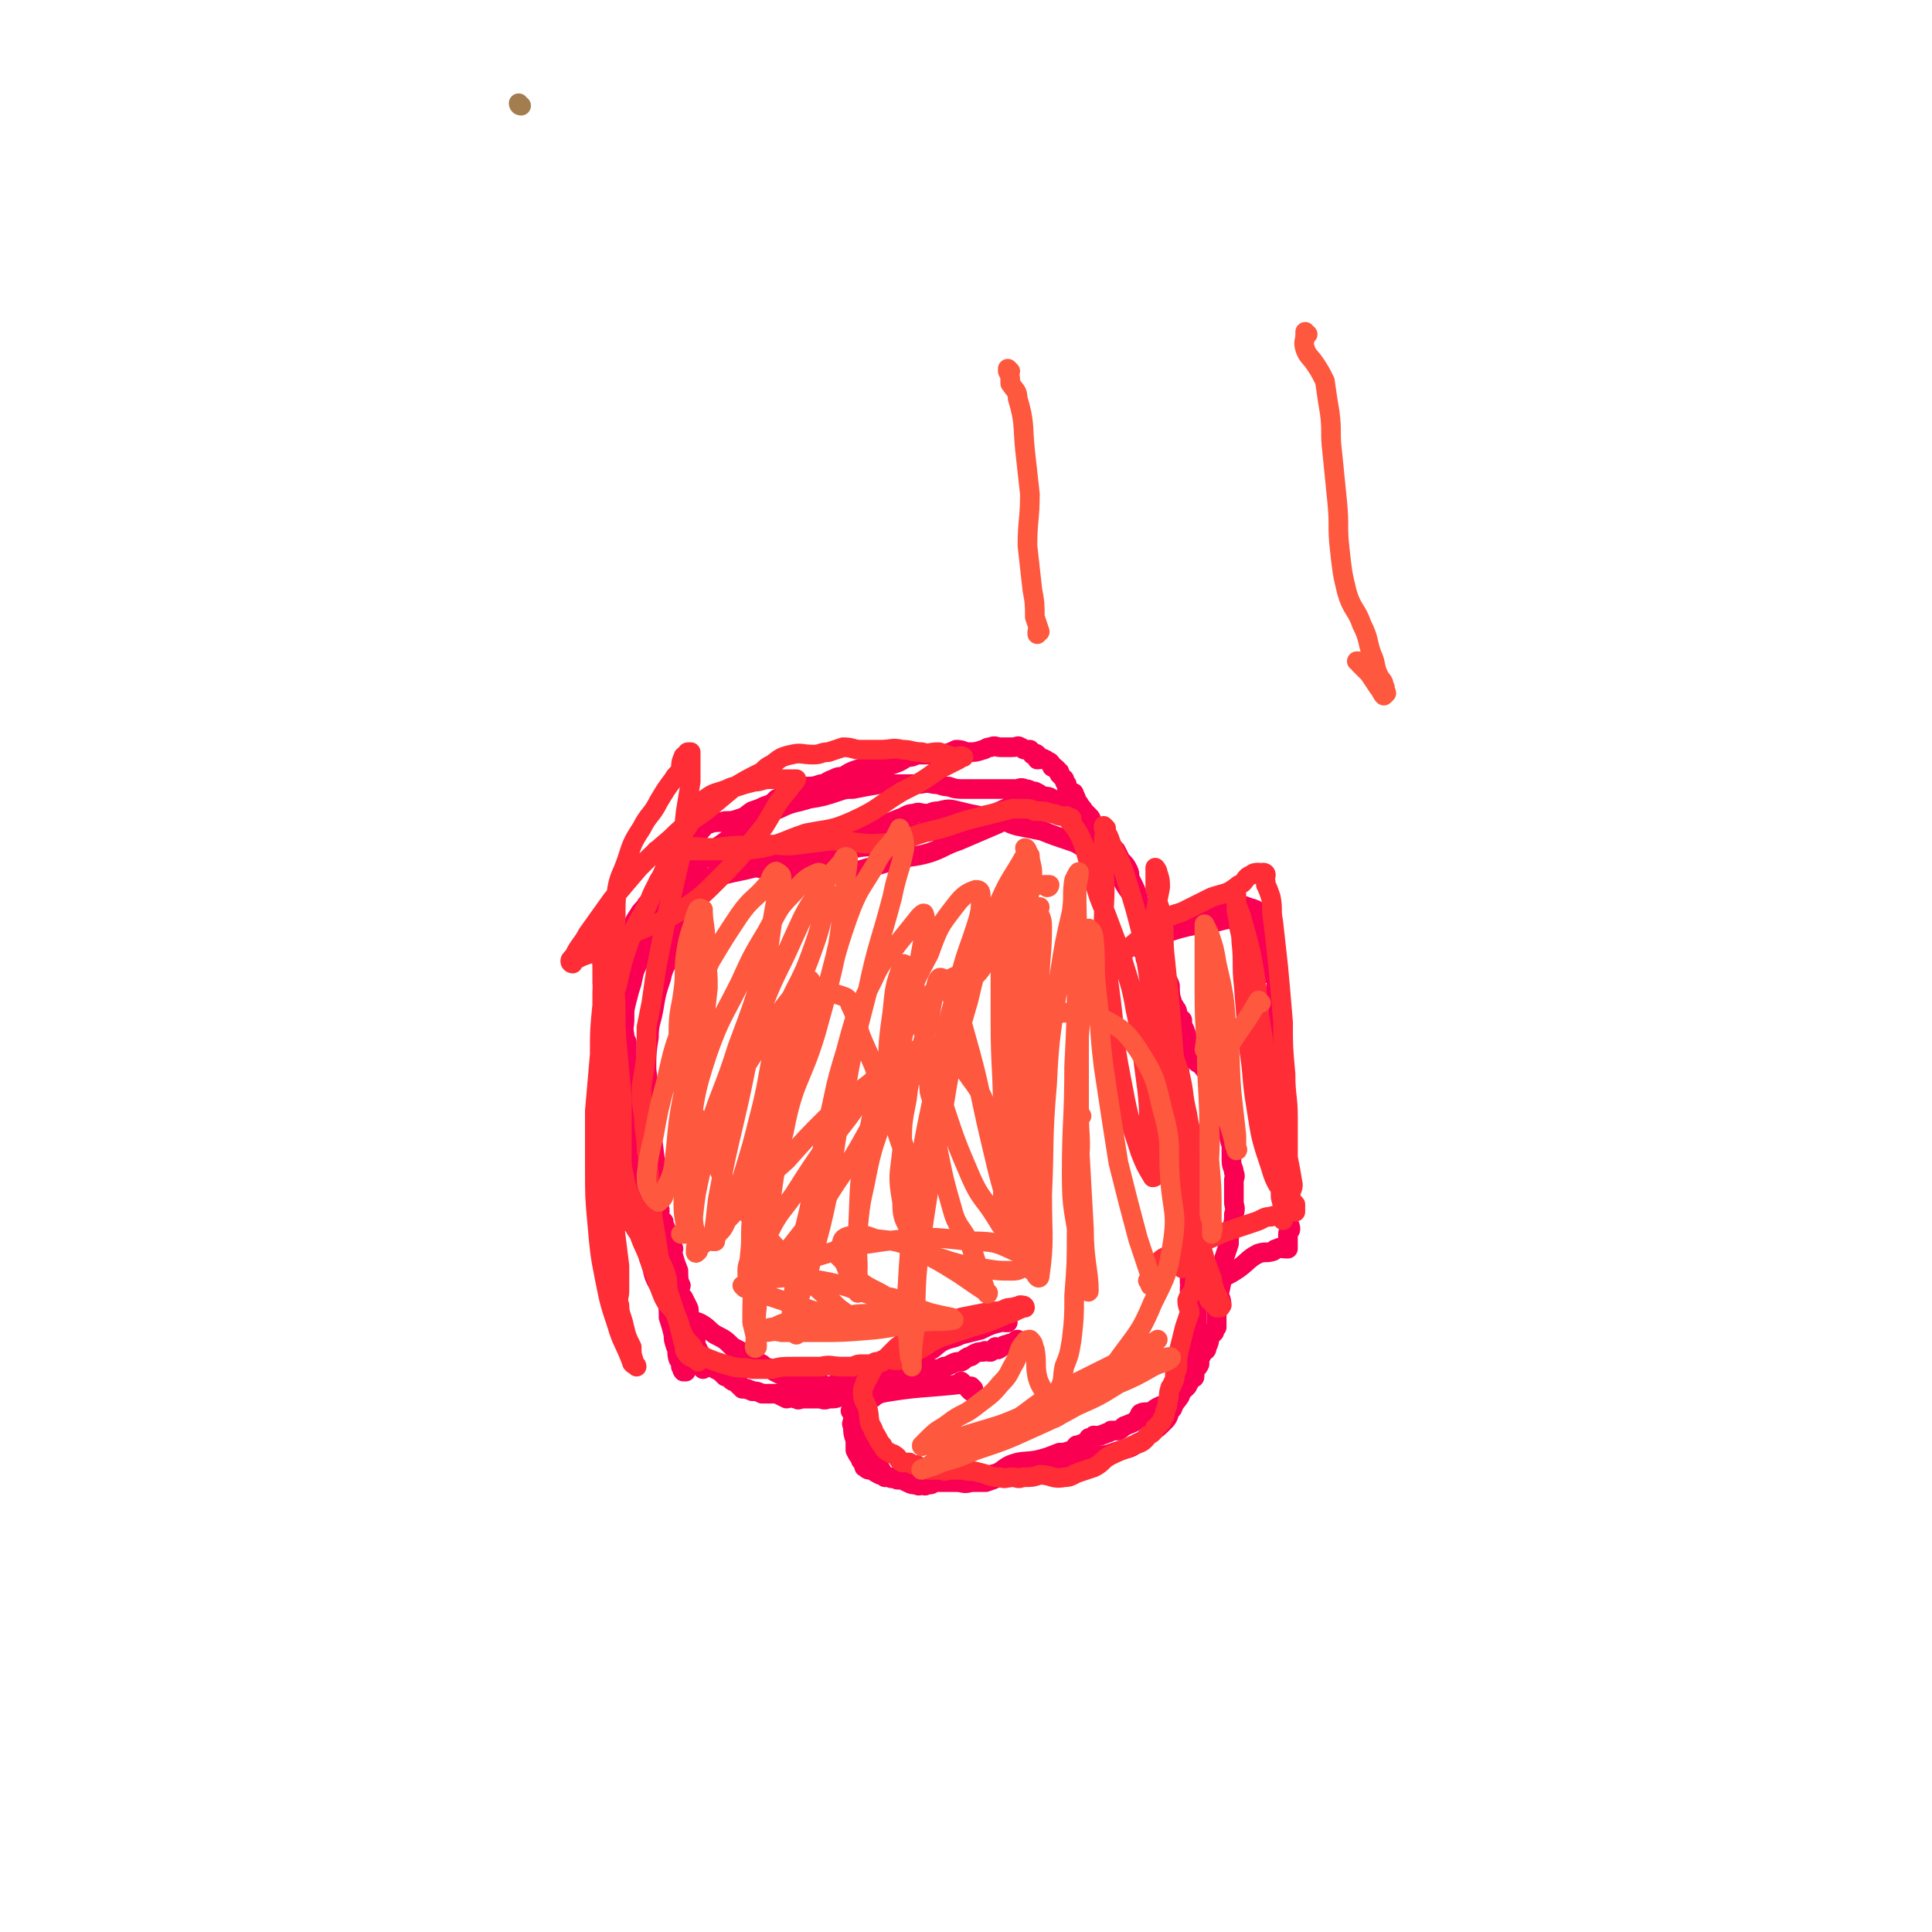
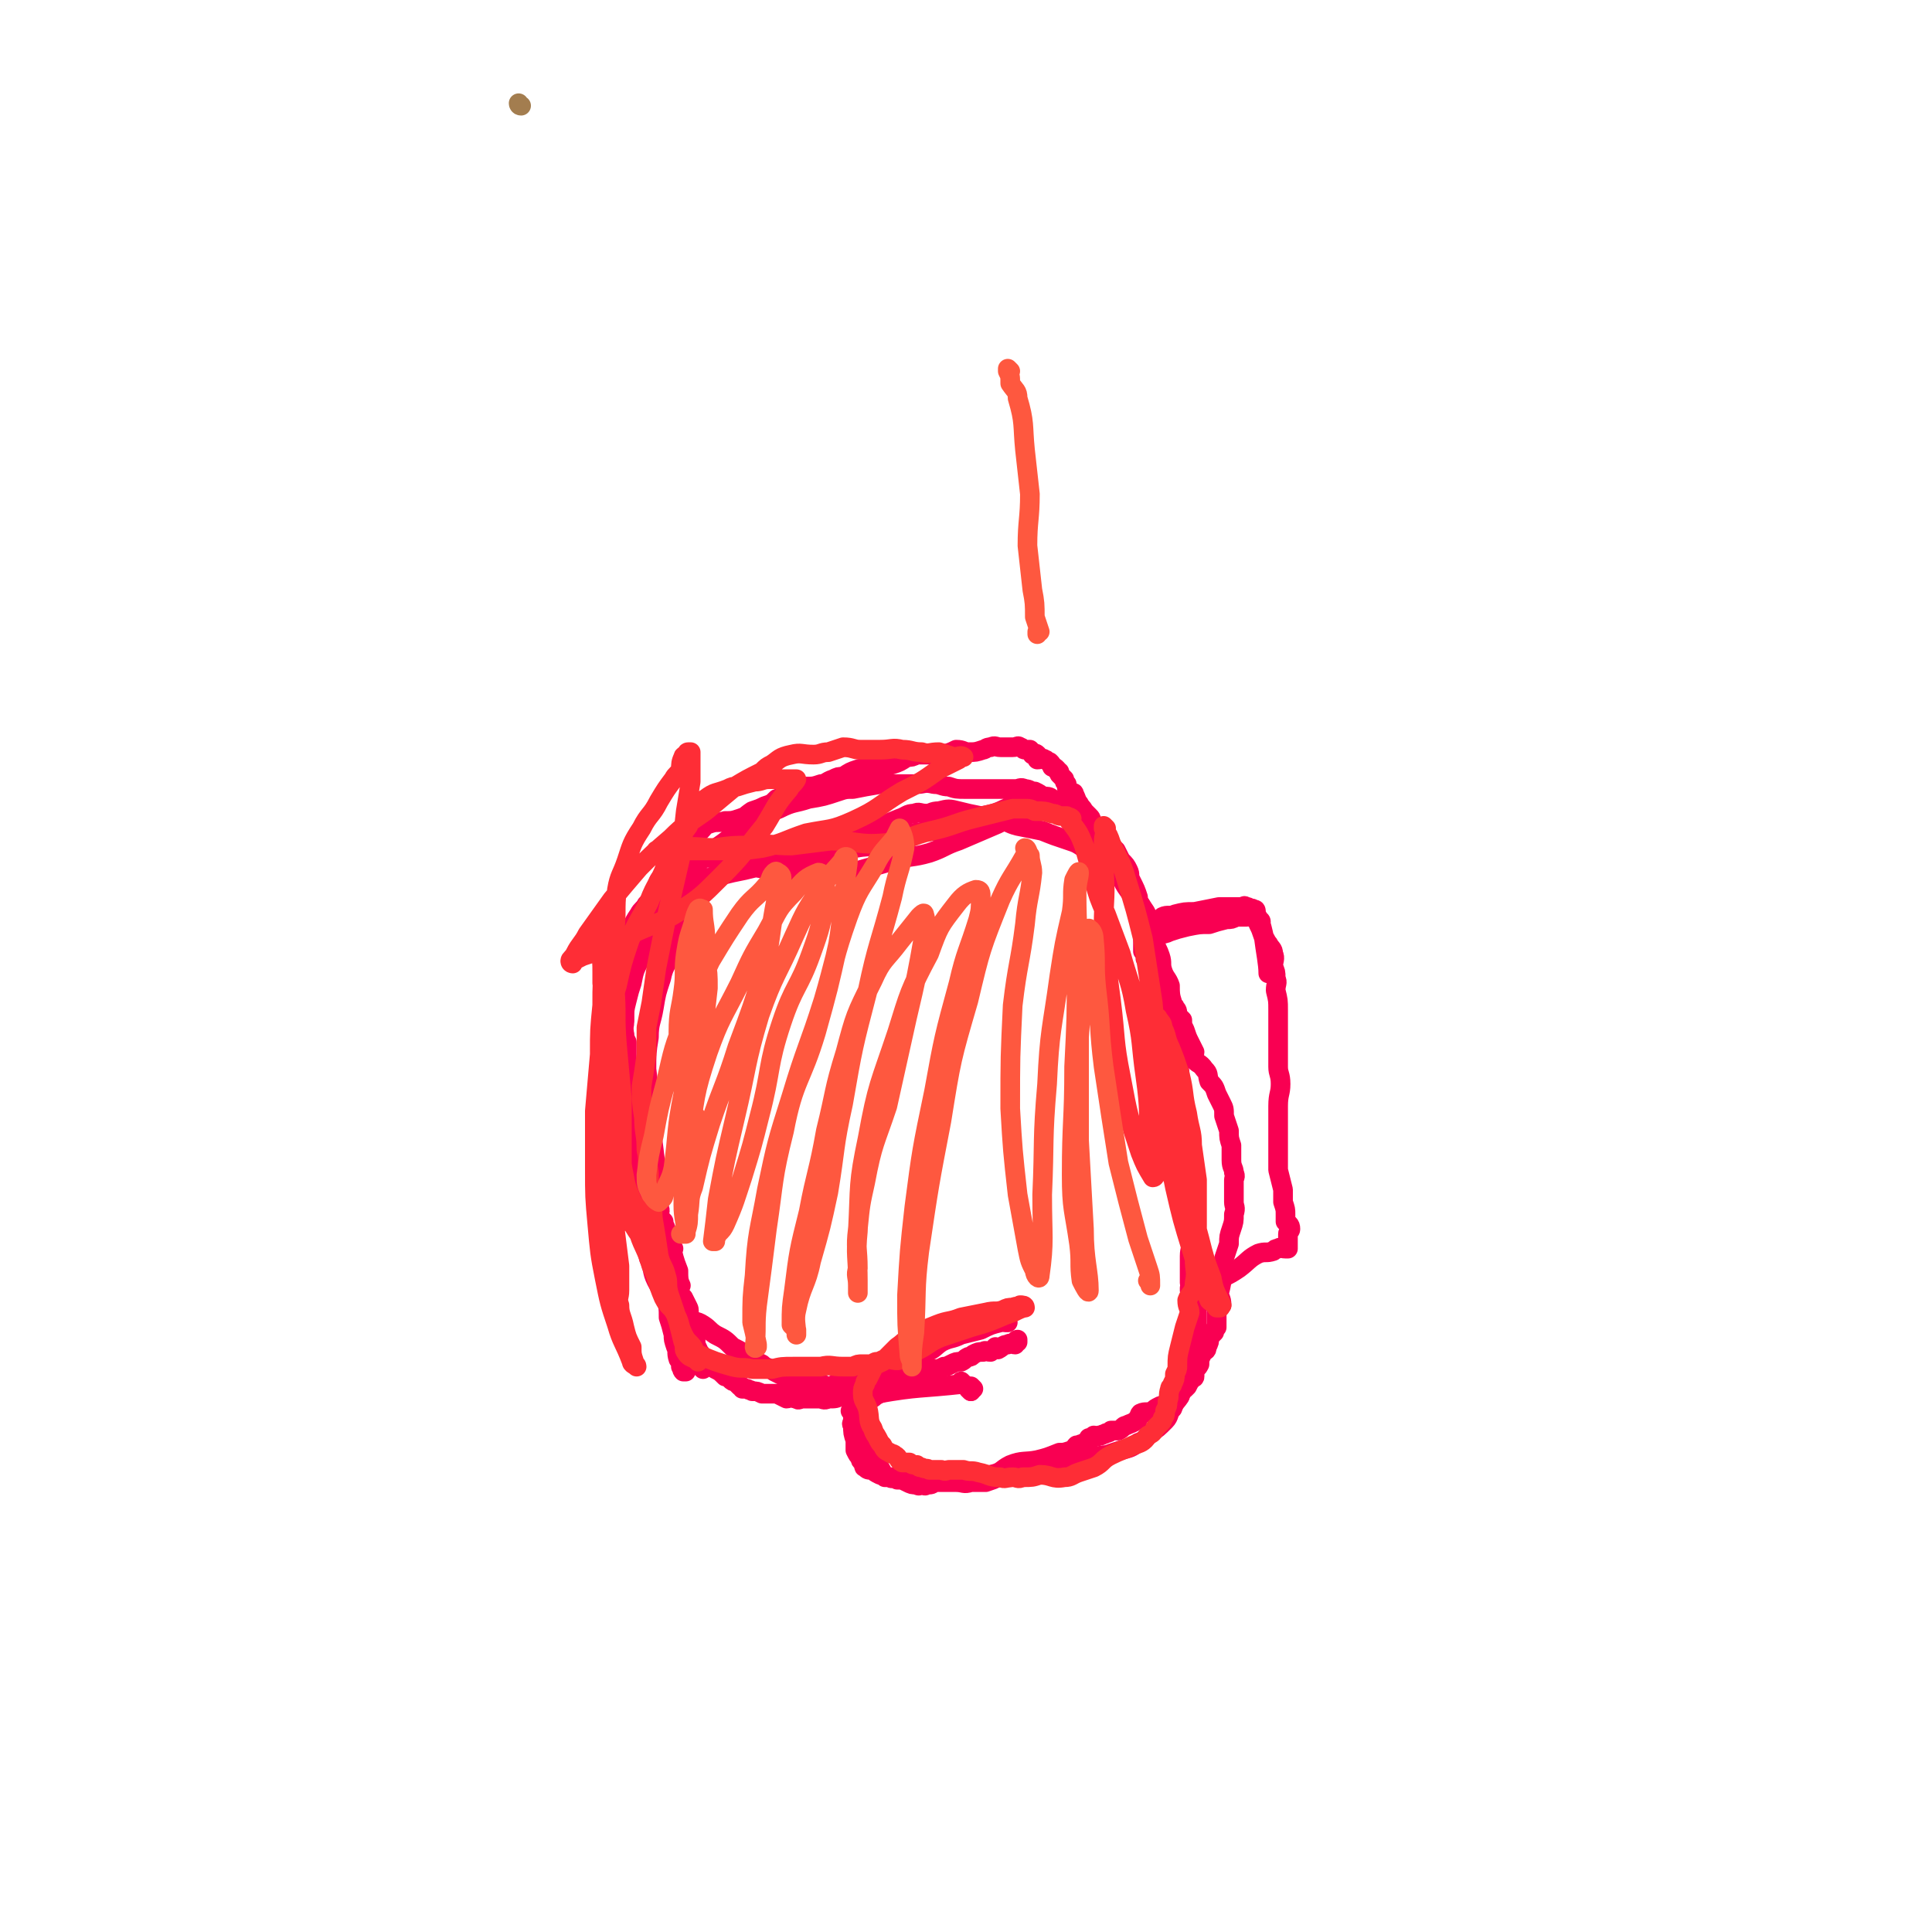
<svg xmlns="http://www.w3.org/2000/svg" viewBox="0 0 786 786" version="1.1">
  <g fill="none" stroke="#A37D4F" stroke-width="8" stroke-linecap="round" stroke-linejoin="round">
    <path d="M212,43c0,0 -1,0 -1,-1 0,0 0,1 1,1 0,0 0,0 0,0 0,0 -1,0 -1,-1 0,0 0,1 1,1 0,0 0,0 0,0 0,0 -1,0 -1,-1 0,0 0,1 1,1 0,0 0,0 0,0 0,0 -1,0 -1,-1 0,0 0,1 1,1 0,0 0,0 0,0 0,0 -1,0 -1,-1 0,0 0,1 1,1 0,0 0,0 0,0 0,0 -1,0 -1,-1 0,0 0,1 1,1 0,0 0,0 0,0 0,0 -1,0 -1,-1 0,0 0,1 1,1 0,0 0,0 0,0 0,0 -1,0 -1,-1 0,0 0,1 1,1 0,0 0,0 0,0 0,0 -1,0 -1,-1 0,0 0,1 1,1 " />
  </g>
  <g fill="none" stroke="#F90052" stroke-width="8" stroke-linecap="round" stroke-linejoin="round">
    <path d="M347,344c0,0 -1,-1 -1,-1 0,0 0,0 1,1 0,0 0,0 0,0 0,0 -1,-1 -1,-1 0,0 0,0 1,1 0,0 0,0 0,0 -2,0 -2,0 -3,0 -4,0 -4,0 -7,0 -4,0 -4,-1 -8,0 -4,0 -4,0 -8,1 -2,1 -3,1 -5,2 -3,1 -3,1 -5,3 -3,1 -3,1 -6,2 -3,1 -3,0 -6,1 -3,0 -3,0 -6,1 -1,1 -1,2 -3,3 -2,1 -2,0 -4,0 -1,1 -1,1 -2,2 -2,0 -2,0 -3,1 -1,1 -1,1 -2,2 0,1 0,1 -1,2 -1,0 -1,0 -2,1 -1,1 -1,1 -2,1 -1,0 -1,0 -1,0 -1,1 -1,1 -1,2 -1,0 0,1 0,1 -1,1 -2,0 -3,1 -1,1 -1,1 -1,1 -1,1 -1,1 -1,2 -1,0 -1,0 -2,1 0,1 0,1 0,2 -1,1 -2,1 -2,2 -1,1 0,1 0,2 -1,2 -1,2 -2,4 -1,3 -1,3 -2,6 -1,2 -1,2 -1,4 -1,2 -1,2 -2,4 0,0 0,0 0,1 -1,1 -1,1 -1,2 0,1 0,1 0,2 0,0 0,0 0,1 -1,2 -1,2 -1,3 -1,2 0,2 0,3 0,3 0,3 0,6 0,2 -1,2 0,5 0,1 0,1 1,3 0,2 0,2 0,4 0,1 0,1 0,1 0,1 0,1 0,1 0,1 0,1 0,2 0,2 0,2 0,3 0,1 -1,1 0,3 0,2 0,2 1,4 0,2 0,2 1,4 0,1 1,1 1,2 0,2 0,2 0,4 0,2 0,2 1,4 0,1 0,1 1,3 0,2 1,2 1,4 0,1 0,1 0,3 0,1 0,1 1,3 0,0 -1,0 0,1 0,1 1,1 1,3 0,0 0,0 0,1 0,1 0,1 1,3 0,2 0,2 1,4 0,1 1,0 1,2 1,1 0,1 1,3 0,2 -1,2 0,3 0,1 1,1 1,2 1,2 0,2 0,4 1,1 1,1 2,2 0,2 1,2 1,4 0,2 -1,2 0,4 0,2 1,2 1,4 1,2 0,2 1,5 0,2 1,2 1,4 1,2 0,2 1,3 0,2 0,2 1,4 0,0 0,0 0,1 " />
    <path d="M279,538c0,0 -1,-1 -1,-1 0,1 1,2 2,5 0,1 1,1 1,3 1,1 1,1 2,3 0,1 0,1 1,2 1,1 1,1 2,2 2,1 1,1 2,2 2,2 2,2 3,3 2,1 2,1 4,3 1,0 1,0 2,1 1,1 1,1 2,1 1,1 1,1 2,2 1,0 1,0 1,1 1,0 1,0 2,0 1,1 1,0 2,1 2,0 2,0 4,1 2,0 2,0 4,0 1,0 1,0 2,0 2,1 2,1 4,2 1,0 2,-1 3,-1 0,1 0,1 1,1 1,1 1,0 3,0 2,0 2,0 4,0 1,0 1,0 2,0 2,0 2,1 4,0 3,0 3,0 5,-1 4,0 4,0 8,-1 2,0 2,-1 4,-1 2,-1 2,-1 4,-1 3,-1 3,-1 5,-2 2,0 2,0 4,-1 3,-1 3,-1 7,-2 3,-1 3,-2 6,-3 2,0 2,0 4,-1 1,0 1,0 3,-1 2,-1 2,-1 4,-1 2,-1 1,-1 3,-2 1,0 1,0 2,-1 2,-1 2,-1 4,-1 1,-1 1,0 3,0 1,-1 1,-1 2,-2 0,0 1,1 1,1 2,-1 2,-2 4,-2 1,-1 2,0 3,0 1,-1 0,-2 1,-2 0,0 0,0 0,1 " />
    <path d="M274,508c0,0 -1,-1 -1,-1 1,4 1,5 3,10 0,3 0,4 1,6 " />
    <path d="M282,541c0,0 -1,-1 -1,-1 0,1 1,2 2,5 0,2 0,2 1,4 0,1 1,1 1,2 0,1 -1,1 0,2 0,1 0,1 1,1 0,1 0,1 0,1 0,0 0,0 0,1 0,0 0,0 0,1 0,0 0,0 0,0 -1,-1 -1,-1 -1,-1 -1,-2 -1,-2 -2,-3 -2,-5 -2,-5 -3,-10 -2,-4 -2,-4 -3,-9 -1,-3 -1,-3 -3,-7 -1,-4 -1,-4 -2,-8 -2,-4 -1,-4 -3,-8 -1,-2 -2,-1 -3,-3 -1,-2 -1,-2 -2,-4 0,-1 0,-1 -1,-2 -1,-2 0,-2 -1,-3 -1,-1 -1,-1 -1,-1 0,0 0,0 0,0 0,0 -1,-1 -1,-1 1,0 1,1 3,2 1,1 1,1 2,2 2,2 3,1 4,4 2,4 1,5 2,10 1,4 0,4 2,9 1,3 1,3 2,6 1,3 1,3 1,6 1,3 1,3 1,7 1,2 1,2 2,5 0,1 1,1 1,2 0,1 0,1 0,2 " />
    <path d="M395,566c0,0 -1,-1 -1,-1 " />
    <path d="M395,566c0,0 -1,-1 -1,-1 " />
    <path d="M396,565c0,0 -1,-1 -1,-1 " />
    <path d="M392,563c0,0 -1,-1 -1,-1 0,0 0,0 1,1 0,0 0,0 0,0 0,0 -1,-1 -1,-1 0,0 0,0 1,1 0,0 0,0 0,0 0,0 -1,-1 -1,-1 0,0 0,0 1,1 0,0 0,0 0,0 -18,2 -18,1 -35,4 -3,0 -3,0 -5,1 -2,0 -2,0 -3,1 -1,1 -1,1 -1,2 -1,2 -1,2 -2,3 0,0 1,0 1,1 0,1 0,1 0,2 0,1 0,1 0,1 0,1 -1,1 0,2 0,3 0,3 1,6 0,2 0,2 0,4 1,2 1,2 2,3 0,1 0,1 1,2 1,1 0,2 1,2 1,1 1,1 3,1 1,1 1,1 3,2 2,0 2,1 4,1 2,0 2,0 4,0 2,1 2,1 5,2 3,0 3,-1 6,-1 4,0 4,1 9,0 6,0 6,0 12,0 3,-1 3,-1 5,-2 5,-1 4,-2 8,-4 5,-2 6,-1 11,-2 4,-1 4,-1 9,-3 2,0 2,0 5,-1 1,0 1,-1 2,-2 1,0 1,0 1,0 1,-1 1,0 2,-1 1,0 1,0 2,-1 1,0 0,0 0,-1 0,0 1,0 1,0 0,0 0,1 0,0 1,0 1,0 1,-1 1,0 1,1 2,0 1,0 1,0 1,0 1,-1 1,0 2,-1 1,0 1,0 2,-1 2,0 2,0 3,0 2,-1 2,-2 3,-2 2,-1 3,-1 4,-2 2,-1 1,-2 2,-3 2,-1 3,0 5,-1 1,-1 1,-1 3,-2 1,0 1,0 2,-1 1,-1 2,0 3,-1 1,-1 0,-1 1,-1 1,-1 1,0 2,-1 0,0 -1,0 -1,-1 1,-1 2,-1 3,-2 1,-1 1,-1 1,-1 1,-2 1,-2 2,-3 0,-1 1,0 1,-1 0,-1 0,-1 0,-2 1,-2 1,-1 2,-3 0,-2 0,-2 1,-4 1,-2 2,-1 2,-3 1,-2 1,-2 1,-4 1,-1 1,-1 2,-2 0,-1 0,-1 1,-2 0,-2 0,-2 0,-3 0,-2 0,-2 0,-3 1,-2 1,-2 2,-3 0,-3 -1,-3 -1,-5 1,-4 1,-4 1,-7 1,-4 1,-4 1,-7 1,-3 1,-3 2,-6 0,-3 0,-3 1,-6 1,-3 1,-3 1,-6 1,-3 0,-3 0,-5 0,-3 0,-3 0,-5 0,-2 0,-2 0,-4 0,-1 1,-1 0,-3 0,-2 -1,-2 -1,-5 0,-3 0,-3 0,-6 -1,-3 -1,-3 -1,-6 -1,-3 -1,-3 -2,-6 0,-3 0,-3 -1,-5 -1,-2 -1,-2 -2,-4 -1,-3 -1,-3 -3,-5 -1,-3 0,-3 -2,-5 -2,-3 -3,-2 -4,-4 -1,-1 0,-2 0,-3 -1,-2 -1,-2 -2,-4 -1,-2 -1,-2 -2,-5 -1,-2 -1,-2 -1,-4 -1,-1 -1,-1 -2,-2 0,-2 0,-2 -1,-3 0,-1 -1,-1 -1,-2 -1,-3 -1,-4 -1,-7 -1,-3 -2,-3 -3,-6 -1,-3 0,-3 -1,-6 -1,-3 -1,-2 -2,-5 -1,-2 -1,-2 -1,-5 -1,-2 -1,-2 -2,-4 0,-2 0,-2 -1,-4 -2,-3 -2,-3 -4,-6 -1,-3 -1,-3 -3,-5 -2,-2 -2,-2 -5,-4 0,0 0,0 0,0 -1,-2 -1,-2 -3,-3 0,-1 0,-1 -1,-2 -2,-2 -2,-2 -5,-4 -2,-1 -2,-1 -4,-2 -3,-2 -3,-2 -6,-3 -6,-2 -6,-2 -11,-4 -5,-1 -5,-1 -10,-2 -4,-1 -4,-2 -8,-3 -3,-1 -3,0 -7,-1 -5,-1 -5,-1 -9,-2 -4,-1 -4,-1 -8,0 -3,0 -3,1 -5,1 -3,0 -3,-1 -5,0 -3,0 -3,1 -6,2 -5,2 -5,2 -9,4 -5,2 -5,1 -9,4 -2,1 -2,2 -4,4 -3,1 -3,2 -6,3 -3,0 -3,-1 -6,0 -4,0 -4,1 -8,1 -3,1 -3,0 -6,1 -3,0 -3,0 -5,1 -2,0 -2,0 -4,0 -2,0 -2,-1 -4,0 -1,0 -1,0 -1,1 -1,0 -1,0 -1,0 -1,0 -1,0 -2,0 0,0 0,0 1,0 0,0 0,0 0,0 " />
    <path d="M280,361c0,0 -1,-1 -1,-1 1,-1 2,-1 5,-1 2,-1 2,-1 5,-2 5,-1 5,-1 9,-2 5,-1 5,-1 9,-2 5,-2 5,-2 9,-3 6,-1 6,-1 12,-2 5,-1 5,-1 10,-2 5,-1 5,-1 10,-1 5,-1 5,0 10,-2 7,-1 6,-2 13,-4 6,-1 6,0 12,-2 6,-1 6,-2 13,-4 6,-2 7,-1 13,-4 3,-1 2,-1 5,-3 2,-1 2,0 4,-1 1,-1 1,-1 2,-1 0,0 0,1 0,1 1,0 2,-1 3,0 0,0 0,1 -1,1 -3,2 -3,2 -7,4 -6,3 -6,4 -11,6 -7,3 -7,3 -14,6 -6,2 -6,3 -12,5 -7,2 -7,1 -14,3 -7,2 -7,2 -14,4 -7,1 -7,1 -15,1 -7,0 -7,0 -14,0 -7,-1 -7,-1 -13,-2 -4,-1 -4,-1 -8,-1 -3,-1 -3,-1 -6,-2 -3,0 -3,-1 -5,-1 -2,0 -2,0 -4,0 -1,0 -1,0 -2,0 0,0 0,0 -1,0 0,0 -1,-1 -1,0 0,0 0,0 0,1 -1,0 -1,-1 -2,0 0,0 0,1 -1,1 -1,1 -1,1 -1,2 -1,0 0,0 0,1 -1,0 -1,0 -1,1 -1,1 0,1 0,3 -1,2 0,2 -2,5 -1,3 -2,3 -4,6 -2,4 -2,4 -4,8 -1,3 -2,3 -3,6 -2,3 -2,4 -3,8 -2,4 -2,4 -3,9 -1,3 -1,3 -2,7 -1,4 -1,4 -1,8 -1,3 0,3 0,7 0,5 -1,5 -1,9 0,5 1,5 1,11 0,6 0,6 0,12 0,6 -1,6 0,13 0,2 1,2 1,4 1,4 1,4 2,8 1,6 1,6 2,12 1,5 1,5 2,11 1,5 2,5 3,10 2,4 1,5 3,9 2,4 3,4 4,8 1,3 1,3 1,7 1,3 1,3 2,7 0,2 0,2 1,5 1,2 0,2 1,5 1,1 1,1 1,3 1,1 0,1 1,2 0,0 0,0 1,0 0,0 0,0 0,0 0,0 0,-1 0,-1 -1,0 0,1 0,1 -1,-2 -2,-3 -2,-5 -2,-6 -1,-6 -2,-11 -1,-8 -2,-8 -4,-15 -1,-8 -1,-8 -1,-16 -1,-8 -1,-8 -2,-15 0,-7 0,-7 -1,-13 0,-7 0,-7 -1,-15 -1,-8 -1,-8 -1,-16 -1,-9 -1,-9 -2,-17 0,-6 0,-7 1,-13 0,-6 1,-6 2,-12 1,-6 1,-6 3,-12 1,-5 2,-5 4,-10 1,-5 0,-5 2,-11 1,-5 2,-5 3,-11 2,-5 1,-5 3,-10 2,-4 2,-4 5,-7 6,-5 6,-4 12,-9 5,-3 5,-3 10,-6 5,-3 4,-3 9,-5 6,-3 6,-2 12,-4 6,-1 6,-1 12,-3 3,-1 3,-1 6,-1 5,-1 5,-1 11,-2 4,0 4,0 9,0 3,0 3,0 6,0 3,0 3,-1 7,0 3,0 3,1 6,1 3,1 3,1 7,1 3,0 3,0 7,0 1,0 1,0 3,0 3,0 3,0 5,0 1,0 1,0 2,0 1,0 1,0 3,0 2,0 2,-1 4,0 2,0 2,1 4,1 2,1 2,1 3,2 2,0 3,0 4,1 2,1 1,2 2,3 1,0 2,0 2,0 1,1 1,2 2,3 1,1 1,1 2,2 2,3 2,3 4,5 1,2 1,2 3,4 3,2 3,2 5,4 3,4 3,4 5,7 4,4 3,5 6,9 2,3 3,3 4,6 2,3 2,3 3,6 2,5 2,5 3,10 2,5 2,5 3,10 1,3 2,3 3,7 1,7 1,7 2,13 1,8 1,8 2,16 1,6 1,6 1,12 1,6 1,6 2,13 0,7 0,7 1,14 0,4 1,4 1,9 0,3 0,3 0,6 0,2 0,2 0,5 0,4 0,4 0,8 1,4 1,4 1,8 0,4 0,4 0,7 1,3 1,3 2,7 0,3 0,3 0,7 0,3 0,3 0,6 0,3 0,3 0,7 0,2 0,2 0,5 0,2 1,2 0,4 0,2 0,2 -1,5 0,1 1,1 0,2 0,1 0,1 -1,3 -1,1 -1,1 -1,2 -2,2 -2,2 -3,4 -1,2 0,2 -1,4 -1,2 -2,2 -3,5 -2,2 -1,3 -3,5 -3,3 -3,3 -6,5 -2,2 -2,3 -5,4 -3,2 -3,2 -7,3 -3,1 -3,1 -6,2 -2,0 -2,0 -4,1 -1,0 -1,1 -2,1 -1,1 -1,1 -3,1 -3,1 -3,0 -5,0 -3,1 -3,1 -5,2 -3,1 -3,0 -7,1 -3,1 -3,1 -5,1 -3,1 -3,0 -5,0 -2,1 -1,1 -3,2 0,0 0,0 -1,0 -2,0 -2,0 -4,0 -2,1 -2,1 -5,2 -3,0 -3,0 -6,0 -3,1 -3,0 -6,0 -3,0 -3,0 -5,0 -2,0 -2,0 -4,0 -1,1 -1,1 -3,1 -1,1 -1,0 -1,0 -2,0 -2,1 -3,0 -2,0 -2,0 -4,-1 -2,-1 -2,-1 -4,-1 -1,-1 -1,0 -2,-1 0,0 0,1 -1,0 -1,0 -1,0 -2,0 -1,-1 -1,-1 -1,-2 -2,-4 -3,-3 -4,-7 -2,-4 -2,-4 -2,-9 -1,-4 -1,-4 -1,-7 0,-2 0,-2 0,-4 0,0 -1,0 0,-1 1,-2 2,-1 4,-3 3,-2 4,-1 7,-4 4,-3 4,-4 7,-8 3,-4 3,-4 7,-8 3,-4 3,-4 7,-7 3,-2 3,-2 6,-3 2,0 2,0 5,1 2,0 2,0 4,0 2,-1 2,-2 4,-2 1,0 1,1 3,1 1,0 1,0 1,0 1,-1 1,0 2,0 0,0 0,0 1,0 0,0 0,0 0,0 -1,0 -1,-1 -3,0 -4,1 -4,1 -8,3 -4,1 -4,1 -8,2 -4,2 -4,1 -8,3 -3,2 -3,3 -6,4 -4,2 -4,1 -8,2 -2,1 -2,2 -5,3 -3,1 -3,1 -6,2 -4,2 -4,2 -8,3 -3,1 -3,1 -5,1 -2,1 -2,1 -4,2 -2,0 -2,1 -4,1 -2,0 -2,-1 -3,-1 -3,-1 -3,0 -6,0 -3,-1 -3,-1 -6,-2 -2,0 -2,0 -3,-1 -2,-1 -2,-1 -4,-2 -2,-2 -3,-1 -5,-3 -2,-1 -2,-1 -4,-2 -4,-3 -4,-3 -8,-5 -3,-3 -3,-3 -7,-5 -3,-2 -2,-2 -5,-4 -3,-2 -4,-1 -5,-2 -2,-2 0,-3 -1,-5 -1,-2 -1,-2 -2,-4 -2,-2 -2,-2 -3,-5 -2,-4 -1,-4 -3,-8 -1,-4 -2,-4 -3,-8 -2,-4 -1,-4 -3,-7 -1,-5 -1,-5 -2,-9 -2,-6 -3,-6 -4,-11 -2,-3 -1,-4 -2,-7 -1,-3 -2,-3 -3,-7 -1,-3 0,-4 -1,-7 -1,-6 -1,-6 -2,-11 -1,-3 -1,-3 -1,-7 -1,-3 0,-3 0,-6 0,-4 0,-4 0,-7 0,-5 0,-5 0,-10 0,-3 -1,-3 0,-6 0,-4 0,-4 1,-8 1,-4 1,-4 1,-8 1,-5 1,-5 2,-9 1,-5 1,-5 2,-9 1,-3 1,-3 3,-6 1,-2 2,-2 3,-4 2,-2 2,-2 3,-4 1,-1 0,-2 1,-3 1,-3 1,-3 3,-5 1,-2 1,-2 2,-4 2,-2 2,-2 3,-4 1,-2 1,-2 3,-4 1,-2 1,-2 3,-4 2,-1 2,-1 4,-2 2,-2 1,-2 4,-3 3,-1 3,0 6,-1 3,0 3,0 6,-1 3,-1 2,-1 5,-3 3,-1 3,-1 5,-2 3,-1 3,-1 5,-3 3,-1 3,-2 6,-3 3,-1 3,-1 6,-2 3,0 3,0 6,-1 2,0 2,-1 5,-2 2,-1 2,-1 4,-1 3,-2 3,-2 6,-3 3,-1 4,0 7,-1 3,0 3,0 7,-1 3,-1 3,-1 6,-3 2,0 2,0 4,-1 2,0 2,0 5,0 3,0 3,0 6,0 3,-1 3,-1 5,-2 3,0 3,1 5,1 3,0 3,0 6,-1 1,0 1,-1 3,-1 2,-1 2,0 4,0 1,0 1,0 3,0 1,0 1,0 2,0 2,0 2,-1 3,0 1,0 1,1 2,1 1,0 1,0 2,0 1,1 1,1 1,2 0,0 0,0 0,0 1,0 1,-1 2,0 0,0 0,0 0,1 0,0 0,1 0,1 2,0 2,-1 3,0 1,0 1,1 2,1 1,1 1,1 1,2 1,0 1,0 2,1 0,1 0,0 1,1 0,1 0,1 0,1 1,1 1,1 2,2 0,1 0,1 1,2 0,2 0,2 1,3 1,1 2,0 2,1 1,2 1,3 2,4 1,2 1,1 2,3 1,1 1,1 2,2 1,1 1,1 1,3 1,1 1,1 2,2 1,1 2,0 2,1 2,2 1,2 2,4 2,2 2,2 4,4 1,2 1,2 2,4 2,2 2,2 3,4 1,2 0,2 1,4 2,4 2,4 3,7 0,1 0,2 1,3 1,2 1,2 1,4 0,1 0,1 0,3 0,0 0,0 0,1 0,1 0,1 0,3 0,1 0,1 0,3 0,1 0,1 0,2 0,1 0,1 0,2 0,0 0,0 0,1 1,1 2,0 2,1 0,1 0,1 -1,1 0,0 0,1 0,1 0,-1 0,-1 0,-1 0,-1 0,-1 0,-2 0,-1 0,-1 0,-2 0,0 0,0 0,-1 1,-1 1,-1 2,-1 2,-1 2,-2 4,-3 1,0 2,0 4,-1 3,-1 3,-1 7,-2 5,-1 5,-1 9,-1 3,-1 3,-1 7,-2 2,0 2,0 4,-1 2,0 2,0 4,0 1,0 1,-1 3,0 0,0 0,1 1,1 0,0 0,-1 1,0 0,0 0,0 0,1 0,0 1,-1 1,0 0,0 -1,0 -1,1 1,2 1,2 2,5 1,1 1,2 2,3 1,2 2,2 2,4 1,2 0,3 0,5 1,3 1,2 1,5 1,2 0,2 0,5 1,4 1,4 1,8 0,4 0,4 0,9 0,4 0,4 0,8 0,3 0,3 0,6 0,3 1,3 1,7 0,4 -1,4 -1,9 0,4 0,4 0,9 0,3 0,3 0,7 0,2 0,2 0,4 0,3 0,3 0,6 1,4 1,4 2,8 0,3 0,3 0,5 1,3 1,3 1,5 0,2 0,2 0,3 1,1 2,1 2,3 0,1 -1,1 -1,2 0,1 0,1 0,3 0,1 0,1 0,2 0,0 0,1 0,1 0,0 -1,0 -1,0 -2,0 -2,-1 -3,0 -1,0 -1,0 -2,1 -3,1 -3,0 -6,1 -4,2 -4,3 -8,6 -3,2 -3,2 -7,4 -3,1 -3,1 -7,2 -2,1 -2,0 -4,1 -1,1 -1,1 -2,1 0,1 0,1 0,1 0,0 0,-1 0,-1 1,-1 0,-1 0,-2 0,-2 0,-2 0,-4 0,-3 0,-3 0,-7 0,-3 1,-3 0,-6 0,-6 0,-6 -1,-11 0,-6 0,-6 -1,-11 -1,-6 -1,-6 -2,-11 -1,-5 -2,-5 -3,-9 -1,-8 0,-8 -1,-15 -1,-8 -2,-8 -3,-15 -1,-7 0,-7 -1,-14 -1,-7 -1,-7 -1,-14 -1,-5 0,-5 -1,-10 0,-3 0,-3 0,-7 0,-1 0,-1 0,-3 0,0 0,0 0,-1 0,-1 0,-1 0,-1 0,-1 0,-1 0,-2 0,0 0,0 0,-1 1,-1 1,-1 1,-1 1,-1 0,-1 0,-2 0,0 0,0 0,-1 0,0 0,0 0,0 0,-1 0,-1 0,-1 1,-1 1,-1 2,-2 2,-1 3,0 5,-1 4,-1 4,-1 8,-1 5,-1 5,-1 10,-2 3,0 3,0 5,0 2,0 2,0 3,0 1,0 1,0 2,0 0,0 0,-1 1,0 1,0 1,0 1,1 1,0 1,-1 2,0 1,0 1,0 1,2 2,3 2,4 3,8 1,8 2,12 2,16 " />
  </g>
  <g fill="none" stroke="#FE2D36" stroke-width="8" stroke-linecap="round" stroke-linejoin="round">
-     <path d="M264,509c0,0 -1,-1 -1,-1 " />
    <path d="M265,510c0,0 -1,-1 -1,-1 0,0 0,0 1,1 0,0 0,0 0,0 0,0 -1,-1 -1,-1 0,0 0,0 1,1 0,0 0,0 0,0 -3,-6 -4,-6 -7,-11 -2,-4 -2,-4 -4,-9 -1,-5 0,-6 -1,-11 0,-7 -1,-7 -1,-14 -1,-7 -1,-7 -2,-15 0,-8 0,-8 -1,-15 0,-7 0,-7 -1,-15 -1,-6 -1,-6 -1,-13 -1,-4 -1,-4 -2,-7 0,-5 0,-5 0,-9 0,-3 -1,-3 -1,-6 0,-2 0,-2 0,-4 -1,-1 -1,0 -2,-1 0,0 1,0 1,0 0,1 -1,2 0,3 0,2 1,2 1,4 1,4 1,4 1,9 1,12 1,12 2,23 0,14 0,14 1,27 0,15 0,15 1,29 1,12 1,12 1,24 1,8 1,8 2,16 0,5 0,5 0,10 0,3 -1,3 0,6 0,4 1,4 2,9 1,4 1,4 3,8 0,3 0,3 1,6 0,1 1,1 1,2 0,0 0,0 0,0 -1,-1 -2,-1 -2,-2 -3,-8 -4,-8 -6,-15 -3,-9 -3,-9 -5,-19 -2,-10 -2,-11 -3,-22 -1,-11 -1,-11 -1,-23 0,-12 0,-12 0,-23 1,-12 1,-11 2,-23 0,-10 0,-10 1,-20 0,-9 0,-9 1,-17 0,-5 0,-5 0,-10 0,-1 0,-1 0,-3 0,0 0,0 0,-1 0,0 0,0 0,0 0,2 -1,2 0,4 0,2 0,2 1,4 1,8 2,7 3,15 1,12 0,12 1,24 1,11 1,11 2,22 0,8 0,8 0,17 0,8 0,8 0,16 0,5 0,5 0,11 0,2 0,2 0,5 0,1 0,1 0,1 -1,0 -1,0 -1,0 -1,-1 -1,-1 -1,-1 -2,-5 -2,-5 -3,-9 -2,-8 -2,-8 -3,-15 -2,-7 -1,-7 -1,-15 -1,-8 -1,-8 0,-17 0,-9 1,-9 2,-19 2,-10 2,-10 5,-20 2,-9 2,-9 5,-18 3,-8 4,-8 8,-16 3,-8 4,-7 7,-15 3,-4 2,-4 5,-9 1,-4 2,-4 4,-7 1,-3 1,-3 3,-6 2,-3 2,-4 4,-5 4,-3 4,-2 9,-4 2,-1 2,-1 4,-1 3,-1 3,-1 7,-2 3,0 3,-1 6,-1 3,0 3,0 5,0 2,0 2,0 4,0 1,0 1,0 1,0 0,0 1,0 1,0 -1,2 -2,2 -3,4 -6,7 -5,7 -10,15 -9,11 -8,11 -18,21 -8,8 -8,8 -17,14 -8,5 -8,4 -17,8 -5,3 -5,3 -11,5 -3,1 -3,2 -5,3 -3,1 -3,1 -6,2 -2,1 -2,1 -4,2 0,0 0,0 -1,0 0,0 0,0 0,0 0,0 0,0 1,1 0,0 0,0 0,0 0,0 -1,0 -1,-1 0,-1 1,-1 2,-3 2,-4 3,-4 5,-8 5,-7 5,-7 10,-14 5,-6 5,-6 11,-13 6,-6 6,-6 13,-12 6,-6 7,-6 14,-11 6,-5 6,-5 12,-10 5,-3 5,-3 11,-6 2,-2 2,-2 4,-3 3,-2 3,-3 8,-4 4,-1 4,0 9,0 3,0 3,-1 6,-1 3,-1 3,-1 6,-2 4,0 4,1 7,1 4,0 4,0 8,0 5,0 5,-1 9,0 4,0 4,1 8,1 3,1 3,0 7,0 3,1 3,1 6,2 2,0 3,-1 4,0 0,0 -1,0 -2,1 -4,2 -4,2 -8,4 -7,5 -7,5 -15,9 -10,6 -9,7 -20,12 -9,4 -9,3 -19,5 -9,3 -9,4 -18,6 -7,1 -8,1 -15,1 -7,0 -7,0 -13,0 -4,0 -4,0 -8,0 -3,0 -3,0 -6,0 0,0 -1,0 -1,0 4,-1 5,-1 10,-1 7,-1 7,0 14,0 7,-1 7,-1 15,-1 8,-1 8,0 16,0 8,-1 8,-1 16,-2 11,0 11,2 22,1 10,-1 10,-3 19,-5 9,-2 9,-3 17,-5 8,-2 8,-2 16,-4 2,0 2,0 4,0 3,0 3,0 5,1 4,0 4,0 7,1 2,0 2,1 4,1 1,0 1,0 2,0 1,1 1,0 2,1 0,0 -1,0 -1,1 1,0 1,0 1,1 3,4 3,4 5,9 2,7 2,7 4,14 2,7 2,7 5,14 3,8 3,8 6,16 3,11 4,11 6,23 3,13 2,13 4,27 2,14 1,14 2,29 0,0 1,0 1,0 1,4 1,4 1,9 1,0 0,0 0,1 0,0 1,1 0,1 0,0 0,1 -1,1 -3,-5 -3,-5 -5,-10 -5,-15 -5,-15 -8,-31 -3,-15 -2,-15 -4,-31 -2,-15 -2,-15 -3,-30 0,-12 1,-12 0,-24 0,-4 0,-4 0,-9 0,-3 0,-3 1,-7 0,0 -1,-1 -1,-1 0,0 0,1 0,1 2,3 2,3 3,6 3,7 4,7 6,14 4,13 4,13 7,25 2,13 2,13 4,26 1,12 1,12 3,25 3,12 3,12 5,25 3,12 3,12 5,23 3,12 3,12 6,23 2,8 2,8 5,16 1,6 2,6 4,11 0,0 -1,0 -1,0 0,1 1,1 0,1 0,0 0,0 -1,0 -1,-2 -2,-2 -3,-3 -4,-10 -4,-10 -7,-20 -4,-13 -4,-13 -7,-26 -3,-15 -3,-15 -5,-31 -1,-4 0,-4 0,-9 -1,-10 -1,-10 -1,-21 -1,-3 -1,-3 -1,-7 0,0 0,-1 0,-1 1,2 2,2 2,4 2,4 1,4 3,8 2,5 2,5 4,11 2,8 1,8 3,16 1,7 2,7 2,13 1,7 1,7 2,14 0,9 0,9 0,18 0,7 0,7 -1,14 0,5 1,5 0,10 0,4 -2,4 -3,7 0,3 1,3 1,5 -1,3 -1,3 -2,6 -1,4 -1,4 -2,8 -1,4 -1,4 -1,8 0,1 0,1 -1,3 0,2 0,2 -1,4 0,1 -1,1 -1,2 -1,3 0,3 -1,5 0,2 0,2 -1,4 0,2 0,2 -1,3 0,1 0,1 -1,2 -1,1 -1,1 -2,2 -1,2 -1,2 -3,3 -2,3 -3,3 -6,4 -4,2 -5,2 -9,4 -4,2 -3,3 -7,5 -3,1 -3,1 -6,2 -3,1 -3,2 -6,2 -5,1 -5,-1 -10,-1 -3,1 -3,1 -7,1 -2,1 -2,0 -4,0 -3,0 -3,1 -5,0 -5,0 -4,-1 -9,-2 -3,-1 -3,0 -6,-1 -3,0 -3,0 -6,0 -1,0 -1,1 -3,0 -2,0 -2,0 -5,0 -1,-1 -1,0 -3,-1 -1,0 -1,0 -2,-1 -1,0 -2,0 -3,-1 -2,0 -2,0 -3,0 -2,-1 -1,-2 -3,-3 -1,-1 -1,0 -2,-1 -2,-1 -2,-1 -3,-3 -1,-1 -1,-1 -2,-3 -1,-2 -1,-1 -2,-4 -2,-3 -1,-4 -2,-8 -1,-3 -2,-3 -2,-6 0,-2 0,-2 1,-4 0,-1 0,-1 1,-2 1,-2 1,-2 2,-4 1,-2 2,-2 4,-3 3,-3 3,-3 6,-6 3,-2 3,-3 6,-4 5,-3 5,-3 10,-5 5,-2 5,-1 10,-3 5,-1 5,-1 10,-2 4,-1 4,0 7,-1 2,-1 2,-1 4,-1 2,-1 2,0 3,0 0,0 0,0 1,0 0,0 0,0 0,0 0,0 -1,-1 -1,-1 1,0 2,0 2,1 0,0 -1,0 -3,1 -2,1 -2,1 -5,2 -7,3 -7,3 -14,5 -6,2 -6,2 -12,4 -5,2 -5,3 -9,5 -4,2 -4,3 -7,4 -3,1 -3,0 -6,0 -1,0 -2,0 -3,1 -2,0 -2,0 -3,1 -2,0 -2,0 -4,0 -2,0 -2,0 -4,1 -2,0 -2,0 -4,0 -5,0 -5,-1 -9,0 -6,0 -6,0 -11,0 -5,0 -5,0 -9,1 -2,0 -2,0 -5,0 -1,0 -1,0 -3,0 -4,-1 -4,0 -8,-1 -7,-2 -7,-2 -14,-5 -2,-1 -1,-2 -3,-4 -2,-2 -2,-2 -3,-4 -2,-4 -1,-4 -3,-8 -2,-4 -3,-3 -5,-7 -3,-7 -2,-7 -5,-13 -2,-7 -3,-7 -5,-13 -1,-6 0,-6 -2,-11 -2,-6 -3,-6 -4,-12 -2,-9 -1,-10 -2,-19 -1,-8 -1,-8 -1,-17 -1,-8 -1,-8 -2,-17 0,-7 0,-7 0,-14 0,-8 -1,-8 0,-16 0,-9 0,-9 1,-17 1,-8 0,-9 1,-17 1,-6 2,-6 4,-12 2,-6 2,-7 6,-13 3,-6 4,-5 7,-11 3,-5 3,-5 6,-9 1,-2 2,-2 3,-4 0,-2 0,-3 1,-5 0,-1 1,0 1,-1 1,0 0,-1 1,-1 0,0 0,0 1,0 0,0 0,0 0,1 0,2 0,2 0,4 0,2 0,2 0,3 0,2 0,2 0,4 -1,6 -1,6 -2,12 -1,9 -1,9 -2,18 -3,13 -3,13 -6,26 -2,10 -2,10 -4,20 -1,7 -1,7 -2,14 -1,5 -1,5 -2,10 0,6 0,6 0,11 -1,7 -1,7 -2,13 0,6 0,6 1,13 0,6 1,6 1,13 1,4 0,4 1,9 0,5 0,5 1,10 1,6 0,6 1,11 1,6 1,6 2,13 1,4 2,4 3,8 1,3 0,3 1,7 1,3 1,3 2,6 1,3 1,3 2,6 1,4 1,4 2,8 1,2 0,3 1,4 1,2 2,2 4,3 0,0 0,0 1,1 " />
-     <path d="M444,404c0,0 -1,-1 -1,-1 0,0 0,0 0,1 0,0 0,0 0,0 4,-5 3,-6 7,-10 5,-5 5,-5 10,-9 5,-4 5,-5 10,-9 5,-3 5,-3 11,-5 6,-3 6,-3 12,-6 6,-2 6,-1 11,-5 3,-1 2,-3 5,-4 1,-1 2,-1 3,-1 1,0 1,1 2,1 0,0 0,0 1,0 0,0 0,0 0,0 0,0 -1,-1 -1,-1 0,0 1,0 1,1 0,0 0,0 0,0 0,0 -1,-1 -1,-1 0,2 1,2 1,5 1,2 1,2 2,5 1,5 0,5 1,10 1,9 1,9 2,18 1,11 1,11 2,23 0,10 0,10 1,21 0,9 1,9 1,18 0,8 0,8 0,16 1,5 1,5 2,11 0,2 -1,2 -1,5 1,2 1,2 2,3 0,1 0,1 0,2 0,0 0,1 0,1 0,0 0,-1 -1,-2 -1,-2 -1,-1 -2,-3 -4,-6 -5,-6 -7,-13 -4,-12 -4,-12 -6,-25 -2,-12 -1,-12 -3,-24 -1,-12 -1,-12 -2,-25 -1,-9 0,-9 -1,-18 0,-4 -1,-4 -1,-8 -1,-4 -1,-4 -1,-7 0,-2 0,-2 0,-4 0,0 0,1 0,1 0,1 0,1 0,3 1,2 1,2 2,5 2,7 2,7 4,15 2,11 2,11 3,23 2,12 2,12 3,23 2,11 2,11 3,22 1,9 1,9 2,19 1,6 1,6 1,12 1,4 1,4 1,7 1,1 0,2 0,2 0,1 0,0 0,0 0,-1 0,-1 0,-1 0,0 1,0 0,0 0,-1 0,0 -1,0 0,0 0,0 -1,0 -1,0 -1,-1 -3,0 -3,0 -3,1 -6,2 -6,2 -6,2 -12,4 -7,3 -7,3 -14,6 -5,2 -5,1 -10,4 -3,1 -3,2 -5,4 0,0 0,0 0,0 0,0 0,-1 1,-1 2,-1 2,0 4,0 1,-1 1,-1 2,-1 2,-1 2,0 3,0 0,0 0,0 1,0 1,0 1,0 2,0 1,0 1,0 1,0 1,-1 0,-2 0,-2 1,0 2,1 2,1 0,-1 0,-1 -1,-1 -2,-6 -2,-6 -4,-12 -2,-8 -1,-8 -3,-16 -1,-9 -1,-9 -2,-18 -1,-8 -2,-8 -3,-16 0,-8 0,-8 0,-16 -1,-7 0,-7 -1,-13 0,-7 -1,-7 -1,-14 0,-9 1,-9 0,-18 0,-8 -1,-8 -1,-16 1,-6 1,-6 2,-11 0,-3 0,-3 -1,-6 0,-1 -1,-2 -1,-2 0,0 0,1 0,3 0,0 0,0 0,0 0,1 0,1 0,2 0,1 0,1 0,2 0,0 0,0 0,1 0,1 0,1 0,1 1,1 1,1 1,2 0,1 0,1 0,3 1,3 1,3 2,6 1,9 0,9 1,17 1,10 1,10 2,20 1,12 1,12 2,24 1,11 1,11 2,23 1,6 1,6 2,12 0,5 0,5 0,9 0,3 1,3 0,5 0,3 0,3 0,6 0,4 0,4 -1,8 0,4 0,4 0,8 1,3 2,3 2,6 0,2 -1,2 -2,3 0,1 1,2 0,2 0,-1 0,-1 -1,-2 0,-1 0,-1 0,-2 0,-1 0,-2 0,-3 " />
  </g>
  <g fill="none" stroke="#FE583F" stroke-width="8" stroke-linecap="round" stroke-linejoin="round">
    <path d="M284,456c0,0 -1,-1 -1,-1 0,0 0,0 1,1 0,0 0,0 0,0 -1,-3 -2,-2 -3,-5 0,-2 -1,-2 -1,-5 0,-4 0,-4 1,-9 0,-9 0,-9 1,-17 0,-6 0,-6 1,-12 0,-6 0,-6 1,-11 1,-3 1,-3 2,-5 0,-2 0,-2 0,-3 0,-1 -1,-2 0,-2 0,1 1,2 1,4 1,5 1,5 1,11 -1,9 -1,9 -2,17 -2,11 -3,11 -4,22 -1,4 -1,4 -1,8 0,3 0,3 0,5 0,1 0,2 0,2 0,0 0,-1 0,-2 -1,-2 -1,-2 -2,-4 -1,-6 -1,-6 -1,-12 -1,-9 -2,-9 -2,-18 0,-9 1,-9 2,-17 1,-7 0,-8 1,-15 1,-6 1,-6 3,-12 1,-4 1,-4 2,-6 1,-1 1,0 2,0 0,0 0,0 0,0 0,6 1,6 1,13 -1,10 -1,10 -2,20 -1,11 -2,11 -4,21 -2,11 -2,11 -3,21 -3,15 -2,15 -4,30 -1,5 -2,5 -4,11 0,1 0,1 -1,2 -1,1 -1,1 -1,1 -2,-1 -2,-2 -3,-3 -2,-4 -2,-4 -2,-8 1,-8 1,-8 3,-16 2,-11 2,-11 5,-22 3,-13 3,-14 8,-26 4,-12 5,-12 10,-23 6,-10 6,-10 12,-19 5,-7 6,-6 11,-12 2,-2 1,-3 3,-5 0,0 1,-1 1,0 1,0 2,1 2,2 0,4 -1,4 -2,8 -3,15 -2,15 -5,29 -5,16 -5,16 -11,32 -5,16 -6,16 -11,31 -4,13 -4,13 -7,26 -2,5 -1,5 -2,11 0,3 0,4 -1,7 -1,0 -2,1 -2,1 0,0 2,0 2,0 0,-6 -1,-6 -1,-12 0,-13 0,-13 2,-25 3,-19 2,-19 8,-37 5,-14 6,-14 13,-28 5,-11 5,-11 11,-21 5,-9 4,-9 11,-16 4,-5 5,-6 10,-8 1,0 2,1 2,3 1,3 1,4 1,7 -2,11 -2,12 -6,23 -5,14 -7,13 -12,28 -6,18 -4,19 -9,38 -3,12 -3,12 -7,25 -3,9 -3,10 -7,19 -1,2 -1,2 -3,4 -1,2 -1,2 -1,3 -1,0 -1,0 -1,0 1,-8 1,-8 2,-17 3,-16 3,-16 7,-33 5,-21 4,-22 10,-42 6,-17 7,-16 14,-32 5,-11 5,-11 12,-21 3,-5 4,-5 8,-10 0,-1 1,-2 2,-1 0,4 -1,6 -1,11 -2,12 -1,12 -3,24 -4,18 -4,18 -9,36 -6,20 -9,19 -13,40 -5,20 -4,20 -7,40 -2,16 -2,16 -4,31 -1,9 0,9 -1,17 0,1 1,0 1,0 0,0 0,-1 0,-1 -1,-5 -1,-5 -2,-9 0,-10 0,-10 1,-19 1,-18 2,-18 5,-35 4,-19 4,-19 10,-38 6,-20 7,-20 13,-39 5,-17 4,-17 10,-34 4,-11 5,-11 11,-21 3,-6 4,-6 8,-11 1,-2 2,-4 2,-4 1,2 2,4 2,8 -2,10 -3,10 -5,20 -5,19 -6,19 -10,38 -6,23 -6,23 -10,46 -4,18 -3,18 -6,36 -3,14 -3,14 -7,28 -2,10 -4,10 -6,20 -1,4 0,6 0,10 0,0 0,-1 0,-2 -1,-1 -1,-1 -2,-2 0,-7 0,-7 1,-14 2,-16 2,-16 6,-32 3,-16 4,-16 7,-33 4,-16 3,-16 8,-32 4,-15 4,-15 11,-29 4,-9 5,-8 11,-16 4,-5 4,-5 8,-10 1,-1 2,-2 2,-1 1,3 0,4 0,8 -3,17 -3,17 -7,34 -4,18 -4,18 -8,36 -5,15 -6,15 -9,31 -2,9 -2,9 -3,19 -1,8 0,8 0,16 -1,3 0,3 0,7 0,2 0,3 0,3 0,-1 0,-3 0,-5 0,-10 -1,-10 0,-20 1,-19 0,-19 4,-38 4,-22 5,-22 12,-43 5,-16 5,-17 13,-32 4,-11 4,-11 11,-20 3,-4 5,-5 8,-6 2,0 2,1 2,3 0,5 0,5 -1,9 -4,13 -5,13 -8,26 -6,22 -6,22 -10,44 -5,24 -5,24 -8,47 -2,18 -2,18 -3,36 0,12 0,12 1,24 0,2 1,2 1,4 0,1 0,1 0,1 0,-7 0,-7 1,-14 1,-16 0,-17 2,-33 4,-27 4,-27 9,-53 4,-25 4,-25 11,-49 5,-21 5,-21 13,-41 4,-9 5,-9 10,-18 1,-2 0,-3 0,-3 1,0 1,2 2,3 0,3 1,4 1,7 -1,10 -2,10 -3,21 -2,16 -3,16 -5,33 -1,21 -1,21 -1,42 1,17 1,17 3,35 2,11 2,11 4,22 1,5 1,5 3,9 0,2 2,4 2,2 2,-14 1,-16 1,-33 1,-22 0,-22 2,-45 1,-22 2,-22 5,-44 2,-13 2,-13 5,-26 1,-7 0,-7 1,-13 1,-2 2,-4 2,-3 0,2 -1,4 -1,8 0,16 1,16 0,31 0,20 0,20 -1,40 0,22 -1,22 -1,44 0,14 1,14 3,28 1,8 0,8 1,15 1,2 3,6 3,4 0,-8 -2,-12 -2,-25 -1,-18 -1,-18 -2,-36 0,-21 0,-21 0,-42 1,-15 2,-15 3,-30 1,-6 1,-6 1,-12 0,-1 0,-3 0,-2 1,0 2,2 2,4 1,10 0,10 1,20 2,16 1,16 3,32 3,20 3,20 6,39 4,16 4,16 8,31 2,6 2,6 4,12 1,3 1,3 1,7 0,0 0,0 0,0 0,-1 0,-1 -1,-2 0,0 0,0 0,0 " />
-     <path d="M513,408c0,0 -1,-1 -1,-1 -9,16 -13,16 -18,34 -4,14 -1,15 -2,30 0,11 0,11 0,22 0,3 1,3 1,5 1,2 0,2 0,3 0,0 0,1 0,1 0,-4 0,-4 0,-8 0,-11 0,-11 -1,-22 0,-19 0,-19 -1,-37 0,-15 -1,-15 -1,-30 0,-10 0,-10 0,-19 0,-5 0,-5 0,-9 0,0 0,-1 0,-1 1,2 1,2 2,4 2,6 2,6 3,12 3,13 3,13 4,26 2,13 1,13 2,26 1,9 1,9 2,18 0,2 0,2 0,5 0,0 1,1 0,1 0,-1 -1,-2 -1,-4 -2,-8 -3,-8 -4,-16 -2,-13 -2,-13 -4,-26 -1,-10 -2,-11 -2,-20 0,-1 0,-1 0,-1 0,3 0,3 -1,7 0,10 0,13 -1,19 " />
-     <path d="M440,454c0,0 -1,-2 -1,-1 0,9 1,10 0,20 0,14 0,14 -1,29 0,12 0,12 -1,25 0,9 0,9 -1,18 -1,6 -1,6 -3,11 -1,5 0,5 -2,9 -1,2 -2,2 -4,3 -1,0 -1,1 -1,0 -1,0 0,0 -1,-1 -1,-3 -2,-3 -3,-7 -1,-5 0,-5 -1,-11 -1,-2 0,-2 -2,-4 0,0 -2,0 -2,1 -3,3 -2,4 -4,8 -3,5 -2,5 -6,9 -4,5 -5,5 -10,9 -5,4 -6,3 -11,7 -4,3 -4,2 -8,6 -1,1 -1,1 -2,2 -1,1 -1,2 -1,1 3,0 4,0 8,-1 6,-2 7,-2 13,-4 10,-3 11,-3 20,-7 11,-5 11,-6 21,-11 8,-5 8,-5 17,-10 6,-3 7,-3 13,-6 2,-2 4,-4 4,-4 0,0 -3,2 -6,4 -6,3 -6,3 -12,6 -12,6 -12,6 -24,12 -11,6 -10,8 -22,14 -10,6 -10,5 -21,11 -5,2 -5,2 -9,5 -1,0 -3,1 -2,1 2,-1 4,-1 8,-3 7,-2 7,-2 14,-5 12,-4 12,-4 23,-9 9,-4 9,-4 18,-9 9,-4 9,-4 17,-9 7,-3 7,-3 14,-7 4,-2 4,-1 7,-3 1,-1 0,-1 0,-1 -6,1 -6,1 -12,3 -8,2 -8,2 -15,5 -6,3 -6,4 -12,8 -3,3 -3,3 -6,6 -1,1 -3,3 -2,3 4,-2 6,-4 11,-9 8,-7 9,-6 15,-15 8,-11 9,-11 14,-23 6,-12 6,-12 8,-24 2,-13 0,-13 -1,-26 -1,-14 1,-14 -3,-28 -3,-13 -3,-14 -10,-25 -6,-9 -8,-9 -17,-14 -5,-2 -6,-2 -12,-1 -5,0 -5,1 -9,4 -3,3 -4,4 -6,8 -1,6 1,6 1,12 1,10 1,10 1,19 1,14 1,14 2,27 0,8 -1,8 -1,16 1,2 3,3 2,4 0,1 -1,0 -2,-1 -3,-4 -4,-4 -6,-10 -7,-15 -6,-15 -11,-30 -5,-11 -3,-13 -10,-22 -4,-6 -6,-7 -11,-9 -3,0 -4,2 -6,5 -1,2 -1,3 0,6 0,3 0,3 1,6 1,9 0,9 2,18 3,15 3,15 7,29 2,6 4,6 7,13 3,9 3,9 6,18 0,1 1,2 1,1 -5,-3 -6,-4 -12,-8 -8,-5 -8,-5 -16,-9 -8,-4 -9,-4 -18,-5 -5,-2 -6,-2 -11,-1 -3,1 -2,2 -3,4 -1,1 -1,1 -1,2 0,0 0,0 0,0 0,1 0,1 0,2 1,1 1,1 2,2 2,3 1,4 4,6 5,4 5,4 11,7 5,3 5,3 11,5 4,2 4,1 9,3 4,1 4,1 9,2 0,0 1,1 1,1 -6,1 -7,0 -14,1 -9,1 -9,2 -19,3 -12,1 -12,1 -23,1 -7,0 -7,0 -14,0 -4,-1 -4,0 -7,0 -1,0 -1,0 -2,0 0,0 0,0 0,0 3,-1 3,-2 6,-2 4,-2 4,-2 9,-2 5,0 5,0 11,1 4,0 4,0 8,0 2,0 2,0 4,0 1,0 3,0 2,0 -2,-3 -4,-4 -8,-7 -7,-7 -8,-7 -15,-14 -10,-10 -10,-10 -20,-22 -7,-9 -8,-9 -13,-19 -3,-7 -3,-8 -2,-16 1,-9 1,-9 5,-17 5,-11 4,-12 12,-21 6,-8 7,-7 16,-13 5,-3 6,-3 12,-5 3,-1 3,-1 6,0 3,1 3,1 4,4 3,6 2,6 4,12 4,10 5,10 8,20 5,11 4,11 8,23 3,8 3,8 6,17 1,3 1,2 2,5 0,1 0,2 1,2 0,-1 0,-2 0,-3 -3,-9 -5,-9 -7,-18 -4,-13 -5,-13 -6,-26 -1,-14 -1,-15 1,-29 1,-10 1,-11 4,-19 0,-2 2,0 3,1 1,1 1,2 1,4 3,9 2,10 4,19 4,16 4,17 9,33 5,15 5,15 11,29 4,9 5,8 10,16 2,3 2,4 4,5 0,0 -1,-1 -1,-3 0,-6 0,-6 0,-12 0,-15 1,-15 0,-30 0,-20 -1,-20 -1,-40 0,-13 0,-13 0,-25 1,-7 0,-7 0,-14 0,-2 0,-4 0,-4 1,0 2,2 2,4 1,7 1,7 2,14 1,14 1,14 2,27 1,20 1,20 2,39 1,16 1,16 2,31 0,9 1,8 1,17 1,3 0,4 0,5 0,1 1,-1 0,-2 -1,-11 -2,-11 -3,-22 -1,-19 -1,-19 -1,-38 1,-24 1,-24 3,-47 1,-11 2,-11 4,-22 1,-4 1,-5 2,-9 0,0 -1,0 -1,1 1,3 2,3 2,7 0,12 -1,12 -1,24 -1,20 -1,20 -2,39 -2,21 -3,21 -3,42 0,16 1,16 2,33 0,1 1,2 0,2 0,0 -2,-1 -3,-3 -3,-8 -2,-8 -5,-17 -5,-16 -5,-16 -9,-33 -5,-21 -4,-21 -10,-42 -3,-11 -3,-11 -8,-21 0,-2 -2,-4 -3,-3 -1,1 -1,3 -2,6 -1,5 -1,5 -2,11 -2,7 -2,7 -4,14 -3,9 -4,8 -5,18 -2,10 -2,10 -2,21 -1,10 -2,10 0,21 0,7 1,7 4,13 1,4 1,5 5,7 4,3 5,2 10,4 7,2 7,2 14,3 6,1 6,1 12,1 3,0 3,-1 5,-2 2,-1 4,-1 3,-1 0,-2 -2,-3 -5,-4 -9,-4 -9,-5 -20,-5 -17,-2 -18,-2 -35,0 -14,2 -14,2 -27,6 -11,3 -11,3 -21,8 -3,1 -2,2 -4,4 -1,1 -1,2 -1,2 0,1 0,1 1,2 0,0 0,-1 1,0 3,0 3,0 6,1 6,2 6,2 12,4 6,2 6,2 13,3 2,1 3,0 6,0 7,-1 7,0 13,-1 6,-1 6,-2 11,-3 1,0 2,1 1,1 -1,-1 -2,-2 -5,-3 -5,-2 -5,-1 -11,-2 -10,-3 -10,-4 -21,-6 -8,-1 -9,-2 -18,-1 -5,0 -5,1 -10,2 -2,1 -2,1 -3,2 0,0 0,0 0,0 0,0 -1,-1 -1,-1 4,-3 5,-2 9,-6 7,-6 8,-6 14,-14 10,-12 9,-13 18,-26 8,-12 7,-12 15,-25 6,-10 6,-10 13,-19 3,-5 7,-8 7,-8 -1,-1 -5,2 -9,5 -6,4 -7,4 -13,9 -10,8 -10,7 -20,16 -8,8 -8,8 -16,17 -9,8 -9,8 -17,17 -7,7 -7,7 -13,14 -4,3 -4,3 -7,6 0,1 0,1 1,0 0,0 0,0 0,0 0,0 0,0 0,0 0,0 -1,0 -1,-1 0,-1 1,-2 1,-3 -1,-5 -2,-5 -2,-10 1,-9 1,-9 3,-18 5,-14 5,-15 11,-28 5,-13 6,-13 13,-24 5,-9 5,-9 12,-18 4,-4 4,-6 8,-8 1,-1 1,1 1,2 0,2 0,2 0,4 -2,4 -1,4 -3,9 -4,11 -5,10 -8,22 -5,16 -5,16 -8,33 -3,13 -3,13 -5,25 -1,9 0,9 -1,17 0,3 -1,3 -1,6 0,2 0,3 1,3 0,1 -1,0 0,-1 1,-4 1,-4 3,-7 2,-6 2,-6 5,-11 4,-8 5,-8 10,-15 7,-11 7,-11 14,-21 8,-10 8,-10 15,-20 7,-12 7,-12 14,-23 7,-10 7,-10 14,-19 3,-3 3,-3 7,-5 2,-1 2,-1 3,-1 1,0 0,0 1,1 0,0 0,0 0,0 -1,1 -1,1 -1,1 -1,1 0,1 0,2 -1,0 0,0 0,1 0,1 -1,1 0,1 0,1 0,1 0,1 2,-1 2,-1 3,-3 4,-5 5,-4 8,-10 5,-7 4,-7 8,-15 3,-5 3,-5 6,-10 3,-4 2,-4 4,-8 0,0 1,0 1,0 0,0 0,-1 -1,-1 0,0 0,0 -1,1 0,0 0,0 0,1 0,0 0,0 -1,1 0,0 0,0 0,0 2,0 2,0 4,0 1,0 1,0 3,0 1,0 1,0 2,0 1,0 1,0 1,0 0,0 0,0 0,0 0,0 0,1 -1,1 " />
    <path d="M411,151c0,0 -1,-1 -1,-1 0,0 0,1 0,1 0,0 0,0 0,0 1,0 0,-1 0,-1 0,0 0,0 0,1 1,2 1,2 1,5 2,3 3,3 3,6 3,10 2,11 3,21 1,9 1,9 2,18 0,10 -1,11 -1,21 1,9 1,9 2,18 1,5 1,6 1,11 1,3 1,3 2,6 0,0 0,0 -1,0 0,1 0,1 0,1 0,0 0,-1 0,-1 " />
-     <path d="M532,136c0,0 -1,0 -1,-1 0,0 0,1 0,1 0,0 0,0 0,0 0,3 -1,3 0,6 1,3 2,3 4,6 2,3 2,3 4,7 1,7 1,7 2,13 1,8 0,8 1,16 1,10 1,10 2,20 1,10 0,10 1,19 1,9 1,10 3,18 2,7 4,7 6,13 3,6 2,6 4,12 2,4 1,5 3,9 1,2 2,2 2,4 1,1 0,1 0,2 0,1 1,0 1,1 0,0 -1,1 -1,1 -1,-1 -1,-2 -2,-3 -2,-3 -2,-3 -4,-6 -2,-2 -2,-2 -4,-4 0,-1 0,-1 -1,-1 " />
  </g>
</svg>